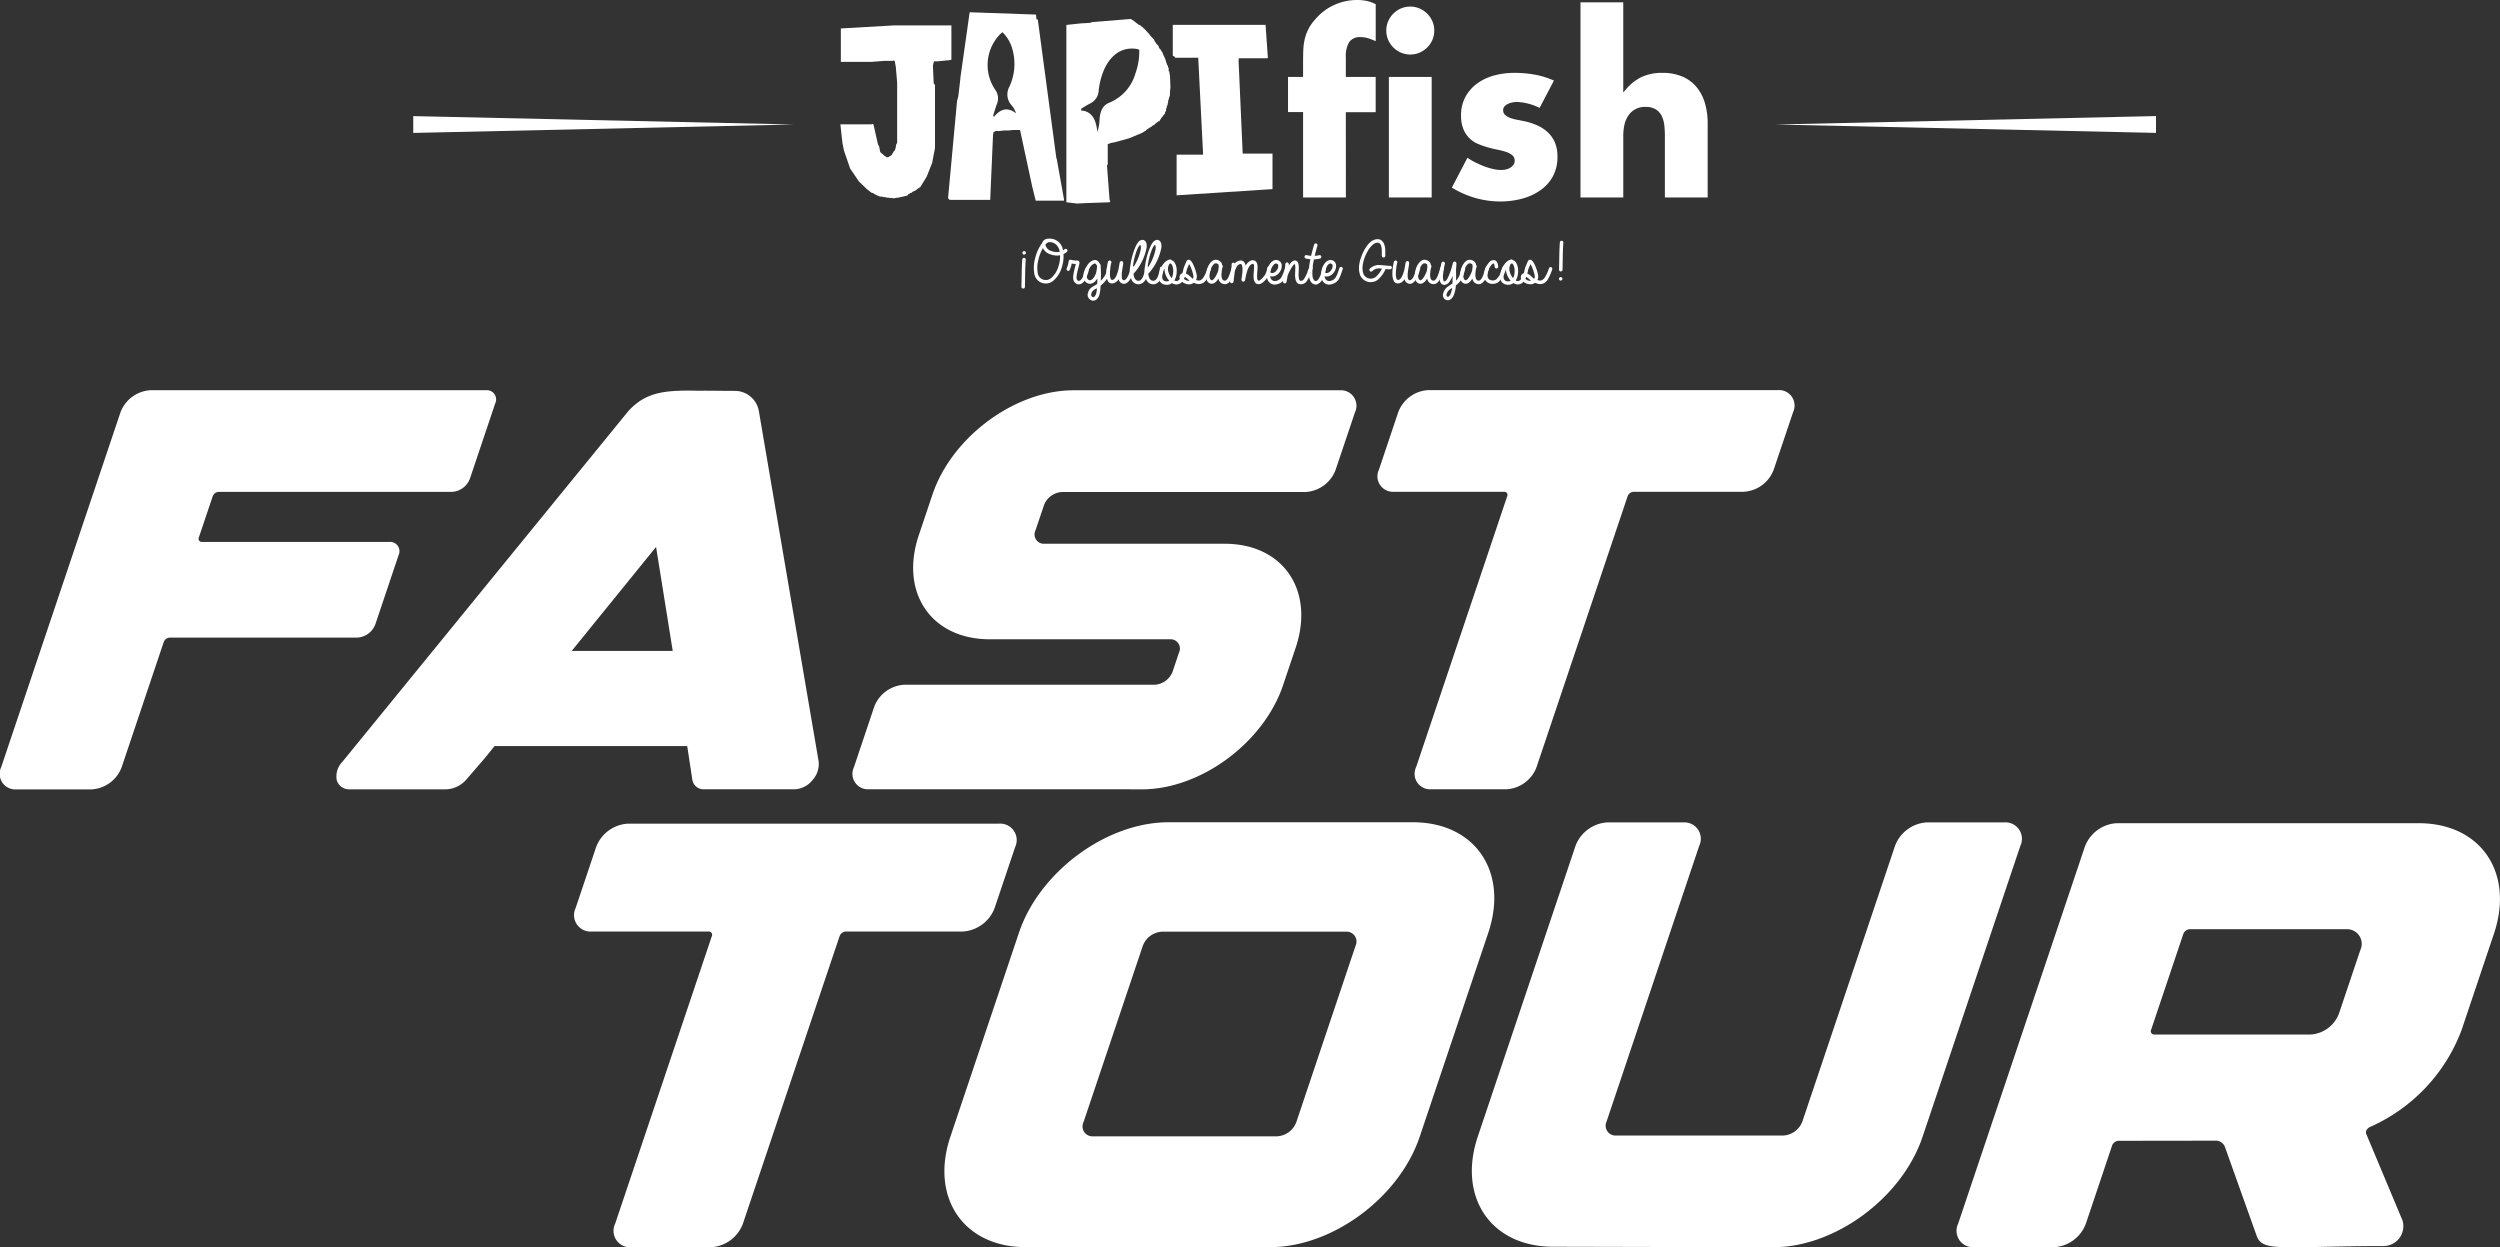
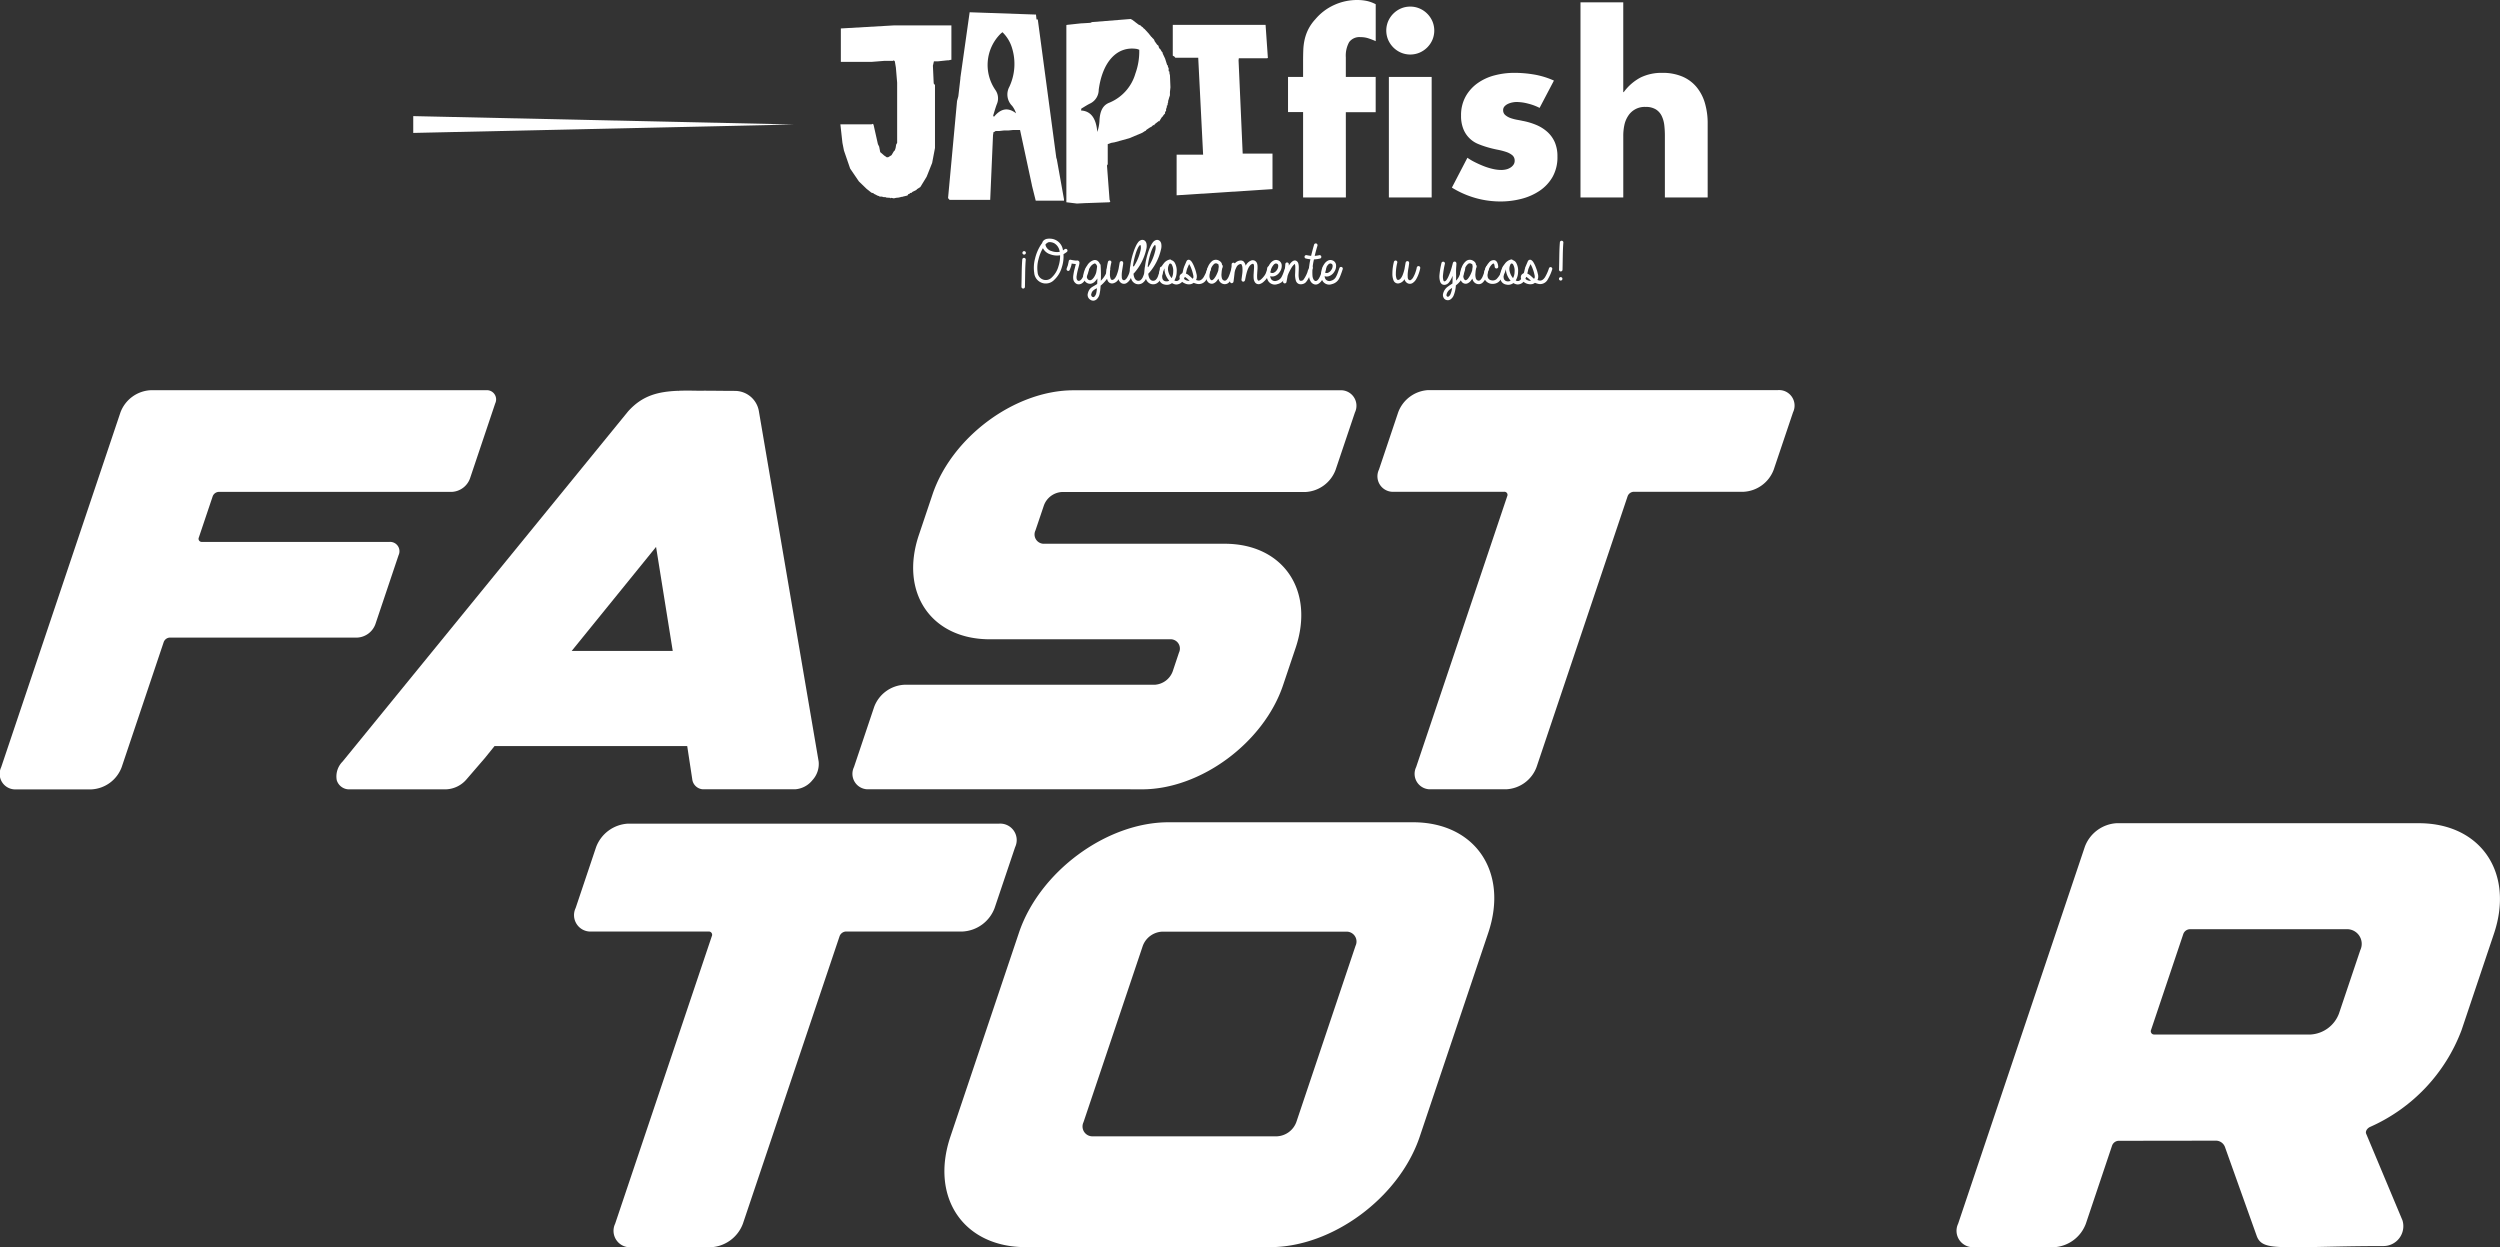
<svg xmlns="http://www.w3.org/2000/svg" id="Group_202" data-name="Group 202" width="298.663" height="149.002" viewBox="0 0 298.663 149.002">
  <rect x="0" y="0" width="298.663" height="149.002" fill="#333333" stroke="none" />
  <g id="Group_26" data-name="Group 26" transform="translate(49.368 0)">
    <g id="Group_21" data-name="Group 21" transform="translate(51.027)">
      <g id="Group_19" data-name="Group 19">
        <g id="Group_18" data-name="Group 18" transform="translate(53.481)">
          <g id="Group_17" data-name="Group 17">
            <path id="Path_15" data-name="Path 15" d="M362.464,96.3h-5.112v-10.2h-1.8V81.9h1.8V80.07c0-.506.008-.979.026-1.418a6.858,6.858,0,0,1,.17-1.263,5.357,5.357,0,0,1,.434-1.193,5.247,5.247,0,0,1,.829-1.18,6.37,6.37,0,0,1,2.26-1.713,6.614,6.614,0,0,1,2.766-.592,5.454,5.454,0,0,1,1.124.114,4.091,4.091,0,0,1,1.067.393v4.409c-.3-.132-.589-.243-.87-.336a2.862,2.862,0,0,0-.927-.142,1.523,1.523,0,0,0-1.374.591,3.323,3.323,0,0,0-.4,1.824V81.9h3.567v4.213h-3.567ZM370.156,73.5a2.763,2.763,0,0,1,1.111.225,2.874,2.874,0,0,1,.912.617,2.927,2.927,0,0,1,.62.912,2.852,2.852,0,0,1,0,2.219A2.922,2.922,0,0,1,371.266,79a2.851,2.851,0,0,1-2.219,0,2.919,2.919,0,0,1-.912-.617,2.967,2.967,0,0,1-.62-.914,2.85,2.85,0,0,1,0-2.219,2.928,2.928,0,0,1,1.532-1.529A2.76,2.76,0,0,1,370.156,73.5Zm2.557,22.8H367.6V81.9l5.112,0Z" transform="translate(-355.554 -72.711)" fill="#fff" />
            <path id="Path_16" data-name="Path 16" d="M373.609,80.266a6.289,6.289,0,0,0-1.348-.506,5.6,5.6,0,0,0-1.405-.2,2.527,2.527,0,0,0-.506.057,2.22,2.22,0,0,0-.519.168,1.3,1.3,0,0,0-.406.294.651.651,0,0,0-.17.462.735.735,0,0,0,.268.592,1.992,1.992,0,0,0,.63.351,5.194,5.194,0,0,0,.759.2c.261.046.478.088.646.127a7.963,7.963,0,0,1,1.658.491,4.729,4.729,0,0,1,1.317.827,3.621,3.621,0,0,1,.886,1.222,4.2,4.2,0,0,1,.323,1.728,4.776,4.776,0,0,1-.589,2.444,4.967,4.967,0,0,1-1.56,1.658,6.973,6.973,0,0,1-2.175.953,9.912,9.912,0,0,1-2.472.31,10.914,10.914,0,0,1-3.019-.421,11.151,11.151,0,0,1-2.795-1.235l1.855-3.567a6.6,6.6,0,0,0,.9.532c.336.17.682.323,1.038.465a7.817,7.817,0,0,0,1.082.336,4.5,4.5,0,0,0,1.023.127,2.62,2.62,0,0,0,.535-.057,1.577,1.577,0,0,0,.519-.2,1.229,1.229,0,0,0,.393-.351.8.8,0,0,0,.155-.491.825.825,0,0,0-.279-.661,2.3,2.3,0,0,0-.731-.393,8.046,8.046,0,0,0-1.026-.266c-.385-.075-.772-.168-1.165-.282a10.728,10.728,0,0,1-1.165-.406,3.2,3.2,0,0,1-1.756-1.769,4.109,4.109,0,0,1-.282-1.617,4.588,4.588,0,0,1,.548-2.289,4.855,4.855,0,0,1,1.446-1.6,6.176,6.176,0,0,1,2.035-.927,9.222,9.222,0,0,1,2.317-.294,14.054,14.054,0,0,1,2.431.209,9.775,9.775,0,0,1,2.317.715Z" transform="translate(-343.558 -67.375)" fill="#fff" />
            <path id="Path_17" data-name="Path 17" d="M374.191,72.819v10.73h.057a5.931,5.931,0,0,1,1.994-1.741,5.662,5.662,0,0,1,2.611-.563,5.974,5.974,0,0,1,2.387.437,4.465,4.465,0,0,1,1.687,1.235,5.339,5.339,0,0,1,1.01,1.909,8.555,8.555,0,0,1,.338,2.487V96.13h-5.112V88.743a10.908,10.908,0,0,0-.07-1.25,3.432,3.432,0,0,0-.31-1.1,1.908,1.908,0,0,0-.7-.785,2.245,2.245,0,0,0-1.222-.294,2.326,2.326,0,0,0-2.092,1.082,3.165,3.165,0,0,0-.449,1.1,6.175,6.175,0,0,0-.127,1.248l0,7.387h-5.112l0-23.311Z" transform="translate(-334.144 -72.54)" fill="#fff" />
          </g>
        </g>
        <path id="Path_18" data-name="Path 18" d="M340.346,94.46l-.121-.059h-.217l-.214-.062h-.276l-.031-.062-.152-.031L338.842,94l-.031-.062-.248-.062-.581-.46-.922-.891-1.043-1.534-.739-2.149-.183-.922-.245-2.211h3.714l.155-.062.09.093.524,2.332.152.307.124.646.46.4.307.214h.183l.4-.245.276-.462.121-.121.093-.276.062-.4.121-.214V80.734l-.152-1.813-.124-.736-.121-.124-.093.062h-1.013l-1.568.124h-3.655V74.253l6.388-.367,6.819,0V78h-.062l-.276.059h-.124l-1.165.124h-.462l-.121.522L346,80.824l.152.186v7.524l-.338,1.78-.612,1.537-.031.059v.031l-.77,1.26-.336.214-.062.031-.062.093-.491.245-.124.121H343.2l-.124.124h-.09l-.124.183-.522.124-.062.031h-.093l-.367.09-.307.031-.276.062-.307-.062-.093.062-.031-.062Z" transform="translate(-334.849 -70.854)" fill="#fff" />
        <path id="Path_19" data-name="Path 19" d="M350.683,89.368h3.164l-.584-11.577H350.53l-.124-.152-.183-.093V73.86h11.086l.276,3.962-.124.031h-3.348l-.031.245.493,11.148,3.562,0v4.239l-11.456.739Z" transform="translate(-310.512 -70.892)" fill="#fff" />
        <path id="Path_20" data-name="Path 20" d="M352.821,90.845l-.062-.186-2.211-16.521h-.155l-.06-.584-7.925-.276L341.3,81.11V81.2l-.245,2.118-.152.553-1.075,11.608.183.214h4.853l.336-7.739.062-.369h.062l.183-.121h.431l.553-.062h.522l.615-.062h.8l1.413,6.571v.031l.46,1.844h3.379v-.155Zm-7.514-5.07-.09-.152c.142-.447.263-.9.429-1.343a1.741,1.741,0,0,0-.168-1.723,5.265,5.265,0,0,1,.6-6.687,2.65,2.65,0,0,1,.251-.209,4.374,4.374,0,0,1,1.152,1.922,6.437,6.437,0,0,1-.331,4.6,1.912,1.912,0,0,0,.333,2.278,2.933,2.933,0,0,1,.468.889C346.929,84.553,346.071,84.839,345.307,85.774Z" transform="translate(-326.963 -71.813)" fill="#fff" />
        <path id="Path_21" data-name="Path 21" d="M357.678,80.311l-.062-.245v-.183l-.093-.062v-.4l-.062-.031-.059-.276-.062-.031-.245-.767-.276-.584-.031-.155-.093-.09-.183-.307h-.031l-.093-.124-.031-.062-.059-.214-.155-.121-.307-.431V76.2l-.062-.152-.214-.214-.031-.062-.062-.031-.367-.46-.031-.031-.429-.462-.124-.09-.062-.093-.214-.152-.031-.062-.276-.124-.767-.584-.186-.09-4.605.369-.214.09-1.046.062h-.06l-1.689.183-.062.031v21.16l1.26.152,1.167-.059h.121l2.611-.093.09-.093-.09-.214-.307-4.084.09-.155V88.542l.431-.152.369-.062,1.78-.491,1.537-.646.245-.155.09-.062h.062l.062-.09.062-.062.093-.062.367-.245h.062l.276-.245h.152v-.093l.522-.4.031.062.307-.493.031-.031.155-.152V85.1l.214-.214V84.7l.121-.124v-.214l.093-.245v-.186l.093-.028V83.72l.062-.183v-.152l.09-.276v-.031l.124-.369v-.4l.059-.553Zm-4.135-.178a5.367,5.367,0,0,1-3.079,3.448c-.8.3-1.168,1-1.209,2.258A5.063,5.063,0,0,1,349,87.086c-.155-1.787-.876-2.5-1.945-2.562l.036-.227c.369-.214.731-.46,1.111-.638a1.822,1.822,0,0,0,.966-1.614c.457-3.391,2.221-5.241,4.551-4.874a2.051,2.051,0,0,1,.292.1A7.752,7.752,0,0,1,353.542,80.132Z" transform="translate(-318.305 -71.324)" fill="#fff" />
      </g>
      <g id="Group_20" data-name="Group 20" transform="translate(21.63 28.503)">
        <path id="Path_22" data-name="Path 22" d="M343.74,85.358q-.054.616-.07,1.612c-.013.956-.026,1.5-.028,1.632a.227.227,0,0,1-.07.145.2.2,0,0,1-.147.052.2.2,0,0,1-.142-.065.209.209,0,0,1-.059-.147c.005-.15.016-.687.031-1.617q.016-1,.07-1.643a.212.212,0,0,1,.072-.147.206.206,0,0,1,.155-.046.208.208,0,0,1,.189.225Zm-.047-.971a.2.2,0,0,1,0,.292.2.2,0,0,1-.145.062.208.208,0,0,1,0-.416A.2.2,0,0,1,343.693,84.387Z" transform="translate(-343.223 -82.829)" fill="#fff" />
        <path id="Path_23" data-name="Path 23" d="M345.715,83.754a1.579,1.579,0,0,1,1.565,1.41l.209-.155a.21.21,0,0,1,.152-.034.194.194,0,0,1,.137.08.212.212,0,0,1-.044.294,4.1,4.1,0,0,1-.393.261,4.151,4.151,0,0,1-.2,1.565,3.236,3.236,0,0,1-.917,1.511,1.386,1.386,0,0,1-2.382-.855,4.191,4.191,0,0,1,.108-1.72,5.212,5.212,0,0,1,.664-1.581c.059-.09.121-.176.183-.253a.563.563,0,0,1,.124-.256.8.8,0,0,1,.5-.253.568.568,0,0,1,.093-.008.509.509,0,0,1,.124-.015A.389.389,0,0,1,345.715,83.754Zm1.219,1.989a2.279,2.279,0,0,1-1.142-.108,1.488,1.488,0,0,1-.909-.746,4.93,4.93,0,0,0-.524,1.325,3.793,3.793,0,0,0-.109,1.55.979.979,0,0,0,1.7.615,2.869,2.869,0,0,0,.793-1.333A3.836,3.836,0,0,0,346.934,85.743Zm-.046-.416a1.362,1.362,0,0,0-.641-1.018,1.227,1.227,0,0,0-.661-.139.946.946,0,0,0-.4.276l.016.108a.993.993,0,0,0,.726.687A1.839,1.839,0,0,0,346.888,85.327Z" transform="translate(-342.316 -83.746)" fill="#fff" />
        <path id="Path_24" data-name="Path 24" d="M345.809,84.73a4.331,4.331,0,0,0,.641.1h.008a.147.147,0,0,1,.07-.008.272.272,0,0,1,.276.106.251.251,0,0,1,.047.155.858.858,0,0,1-.008.1,1.993,1.993,0,0,1-.039.207l-.075.287c-.036.132-.062.232-.078.3a5.679,5.679,0,0,0-.124.625.972.972,0,0,0,0,.431.349.349,0,0,0,.1.163.2.2,0,0,0,.152.054c.186-.01.362-.194.524-.548a4.394,4.394,0,0,0,.31-.948.192.192,0,0,1,.23-.168.206.206,0,0,1,.127.093.17.17,0,0,1,.029.15,5.012,5.012,0,0,1-.331,1.049c-.232.5-.522.767-.873.788a.55.55,0,0,1-.416-.145.793.793,0,0,1-.243-.369,1.466,1.466,0,0,1-.01-.6,5.822,5.822,0,0,1,.129-.672c.021-.065.047-.165.078-.3l.07-.276.016-.062a3.783,3.783,0,0,1-.493-.062l-.031.168q-.023.1-.039.147l-.023.07-.054.155c-.026.067-.052.134-.083.207a.207.207,0,0,1-.106.121.179.179,0,0,1-.15,0,.2.2,0,0,1-.111-.108.192.192,0,0,1-.005-.155c.026-.075.052-.147.075-.212s.039-.106.049-.129l.023-.067.023-.114.062-.279.008-.031a.284.284,0,0,1,.008-.07.193.193,0,0,1,.085-.129A.175.175,0,0,1,345.809,84.73Z" transform="translate(-339.92 -82.201)" fill="#fff" />
        <path id="Path_25" data-name="Path 25" d="M347.765,86.932a1.64,1.64,0,0,1-.279.356.923.923,0,0,1-.514.284.774.774,0,0,1-.625-.225.983.983,0,0,1-.232-.963,2.656,2.656,0,0,1,.439-1.01,1.369,1.369,0,0,1,.757-.615.546.546,0,0,1,.47.075.826.826,0,0,1,.276.356l.016.008a.243.243,0,0,1,.046.062l.023.059.008.018v.021a15.816,15.816,0,0,1,.023,1.857,2.939,2.939,0,0,0,.61-.839,1.568,1.568,0,0,0,.054-.245l.016-.124.015-.116.008-.062a.2.2,0,0,1,.083-.134.208.208,0,0,1,.155-.039.2.2,0,0,1,.134.08.223.223,0,0,1,.044.155l-.008.062-.021.119-.018.121a2.235,2.235,0,0,1-.078.354,3.021,3.021,0,0,1-.429.664,4.256,4.256,0,0,1-.589.591,5.747,5.747,0,0,1-.116.971,1.2,1.2,0,0,1-.338.641.652.652,0,0,1-.369.178.634.634,0,0,1-.447-.139.668.668,0,0,1-.24-.77,1.164,1.164,0,0,1,.377-.633,3.362,3.362,0,0,1,.372-.235c.158-.09.266-.158.323-.2l.031-.023C347.752,87.389,347.76,87.17,347.765,86.932Zm-.054-1.5a.549.549,0,0,0-.171-.253.158.158,0,0,0-.129-.023,1.039,1.039,0,0,0-.517.455,2.266,2.266,0,0,0-.372.847.6.6,0,0,0,.1.579.38.38,0,0,0,.294.116.52.52,0,0,0,.282-.163,1.439,1.439,0,0,0,.263-.367,1.83,1.83,0,0,0,.163-.4c.036-.165.07-.387.1-.664l.008-.077A.2.2,0,0,1,347.711,85.437Zm0,2.676-.124.062a1.817,1.817,0,0,0-.307.2.712.712,0,0,0-.232.4.294.294,0,0,0,.077.341.24.24,0,0,0,.163.062.235.235,0,0,0,.124-.062.886.886,0,0,0,.222-.431A4.3,4.3,0,0,0,347.711,88.113Z" transform="translate(-338.691 -82.177)" fill="#fff" />
        <path id="Path_26" data-name="Path 26" d="M347.738,85.023a5.549,5.549,0,0,0-.168,1.294,1.571,1.571,0,0,0,.093.625.187.187,0,0,0,.214.132c.176-.026.333-.2.478-.517a4.614,4.614,0,0,0,.264-.863c0-.016.028-.178.083-.486a1.5,1.5,0,0,1,.039-.194.109.109,0,0,1,.008-.046.23.23,0,0,1,.209-.139.216.216,0,0,1,.178.108l.021.085V85.1c0,.052-.023.194-.059.431s-.077.457-.093.617a2.9,2.9,0,0,0-.015.584.5.5,0,0,0,.078.294.23.23,0,0,0,.276.07.9.9,0,0,0,.323-.372,2.969,2.969,0,0,0,.258-.589,3.493,3.493,0,0,0,.145-.535.209.209,0,0,1,.238-.173.181.181,0,0,1,.134.08.222.222,0,0,1,.044.155,4.036,4.036,0,0,1-.163.607,3.568,3.568,0,0,1-.292.664,1.333,1.333,0,0,1-.5.54.608.608,0,0,1-.741-.139.676.676,0,0,1-.183-.346,1.024,1.024,0,0,1-.664.5.562.562,0,0,1-.656-.369,2.029,2.029,0,0,1-.129-.811,5.646,5.646,0,0,1,.183-1.395.208.208,0,0,1,.1-.127.193.193,0,0,1,.16-.018.191.191,0,0,1,.127.1A.2.2,0,0,1,347.738,85.023Z" transform="translate(-337 -82.14)" fill="#fff" />
        <path id="Path_27" data-name="Path 27" d="M348.674,87.828a1.481,1.481,0,0,0,.139.571.581.581,0,0,0,.292.271.49.49,0,0,0,.385-.039.911.911,0,0,0,.287-.356,3.089,3.089,0,0,0,.284-1.085.188.188,0,0,1,.078-.139A.216.216,0,0,1,350.3,87a.193.193,0,0,1,.142.077.21.21,0,0,1,.047.152,3.505,3.505,0,0,1-.323,1.227,1.259,1.259,0,0,1-.439.517.89.89,0,0,1-.741.093.942.942,0,0,1-.532-.47,2.709,2.709,0,0,1-.16-1.682,7.94,7.94,0,0,1,.362-1.6,5.666,5.666,0,0,1,.315-.8,2.246,2.246,0,0,1,.263-.431.73.73,0,0,1,.408-.271.472.472,0,0,1,.447.155.672.672,0,0,1,.147.362,1.529,1.529,0,0,1-.047.641,6.4,6.4,0,0,1-1.449,2.813A.141.141,0,0,1,348.674,87.828Zm-.093-.646a5.941,5.941,0,0,0,.94-2.152,1.251,1.251,0,0,0,.023-.455.265.265,0,0,0-.039-.139.046.046,0,0,0-.047-.008c-.026.005-.065.041-.114.108a1.545,1.545,0,0,0-.186.323,4.745,4.745,0,0,0-.253.695,8.36,8.36,0,0,0-.3,1.426Q348.589,87.082,348.581,87.183Z" transform="translate(-335.284 -83.652)" fill="#fff" />
        <path id="Path_28" data-name="Path 28" d="M349.357,87.828a1.483,1.483,0,0,0,.14.571.591.591,0,0,0,.292.271.5.5,0,0,0,.388-.039.932.932,0,0,0,.284-.356,2.982,2.982,0,0,0,.284-1.085.2.2,0,0,1,.078-.139.219.219,0,0,1,.158-.046.2.2,0,0,1,.145.077.218.218,0,0,1,.047.152,3.5,3.5,0,0,1-.326,1.227,1.223,1.223,0,0,1-.439.517.884.884,0,0,1-.739.093.927.927,0,0,1-.532-.47,2.691,2.691,0,0,1-.163-1.682,8.308,8.308,0,0,1,.362-1.6,5.635,5.635,0,0,1,.318-.8,2.122,2.122,0,0,1,.261-.431.747.747,0,0,1,.408-.271.47.47,0,0,1,.447.155.671.671,0,0,1,.147.362,1.528,1.528,0,0,1-.047.641,6.351,6.351,0,0,1-1.449,2.813A.141.141,0,0,1,349.357,87.828Zm-.093-.646a5.99,5.99,0,0,0,.943-2.152,1.381,1.381,0,0,0,.023-.455.323.323,0,0,0-.039-.139.048.048,0,0,0-.047-.008q-.039.008-.116.108a1.543,1.543,0,0,0-.186.323,4.738,4.738,0,0,0-.253.695,8.365,8.365,0,0,0-.3,1.426Q349.272,87.082,349.264,87.183Z" transform="translate(-334.203 -83.652)" fill="#fff" />
        <path id="Path_29" data-name="Path 29" d="M351.088,84.792l.078.028a.685.685,0,0,1,.346.325,1.937,1.937,0,0,1,.207,1.064,2.008,2.008,0,0,1-.276,1.007.536.536,0,0,0,.23.07c.186.01.351-.111.493-.369.036-.062.07-.124.1-.186s.049-.111.065-.152.034-.1.054-.173.036-.129.046-.16.026-.093.047-.189.036-.16.046-.2a.188.188,0,0,1,.088-.132.21.21,0,0,1,.157-.026.2.2,0,0,1,.132.093.188.188,0,0,1,.023.158c-.005.031-.018.1-.041.194l-.047.2q-.012.054-.047.178a1.711,1.711,0,0,1-.067.2c-.021.052-.047.114-.08.186s-.067.142-.1.209a.972.972,0,0,1-.888.586,1.057,1.057,0,0,1-.493-.17,1.011,1.011,0,0,1-.87.176.8.8,0,0,1-.669-.622,1.79,1.79,0,0,1,.054-.963,2.568,2.568,0,0,1,.47-.9,1.258,1.258,0,0,1,.754-.509A.2.2,0,0,1,351.088,84.792Zm-.256,2.456-.031-.031a2.3,2.3,0,0,1-.4-.672,2.054,2.054,0,0,1-.142-.77,2.443,2.443,0,0,0-.191.473,1.36,1.36,0,0,0-.054.731.438.438,0,0,0,.346.331A.652.652,0,0,0,350.832,87.248Zm.287-.307a1.656,1.656,0,0,0,.183-.754,1.535,1.535,0,0,0-.152-.834.271.271,0,0,0-.14-.145.167.167,0,0,0-.155.021l-.016.018-.054.114a1.136,1.136,0,0,0-.065.788A1.874,1.874,0,0,0,351.119,86.941Z" transform="translate(-333.172 -82.217)" fill="#fff" />
        <path id="Path_30" data-name="Path 30" d="M351.061,85.627c0-.01.062-.145.168-.4l.108-.248q.023-.062.039-.093l.023-.031.016-.023a.153.153,0,0,1,.062-.059.29.29,0,0,1,.354.028.923.923,0,0,1,.194.217,3.721,3.721,0,0,1,.307.646,4.261,4.261,0,0,1,.225.734,1.1,1.1,0,0,1,.013.6c-.018.052-.039.1-.059.147l.137.036c.284.093.537-.028.765-.369a5.32,5.32,0,0,0,.478-1.072.179.179,0,0,1,.1-.114.205.205,0,0,1,.279.09.2.2,0,0,1,.008.163,5.6,5.6,0,0,1-.516,1.173,1.029,1.029,0,0,1-1.232.532l-.132-.039-.178-.062a.913.913,0,0,1-.292.147,1.111,1.111,0,0,1-.772-.085,1.132,1.132,0,0,1-.54-.455.533.533,0,0,1-.075-.336.442.442,0,0,1,.183-.328.508.508,0,0,1,.478-.085,1.243,1.243,0,0,1,.4.2c.08.067.181.155.3.261.1.1.16.152.173.163l.044.031a.866.866,0,0,0,.075-.155.986.986,0,0,0-.039-.362,4.157,4.157,0,0,0-.2-.672,2.807,2.807,0,0,0-.271-.563l-.059.139c-.114.269-.176.408-.186.424a.216.216,0,0,1-.119.106.2.2,0,0,1-.16-.013.2.2,0,0,1-.09-.276Zm.684,1.609-.139-.121a1.748,1.748,0,0,0-.269-.232.686.686,0,0,0-.248-.139.113.113,0,0,0-.106.008q-.054.047-.008.132a.688.688,0,0,0,.346.287A.763.763,0,0,0,351.745,87.236Z" transform="translate(-331.65 -82.197)" fill="#fff" />
        <path id="Path_31" data-name="Path 31" d="M353.674,85.324l.015.008a.239.239,0,0,1,.07.155.385.385,0,0,1-.023.163.373.373,0,0,1-.039.09l-.008.039q-.046.248-.046.256c-.01.088-.018.173-.023.261s-.016.155-.016.17a1.6,1.6,0,0,0,.062.493.389.389,0,0,0,.256.253.3.3,0,0,0,.284-.075,1.315,1.315,0,0,0,.279-.426,5.149,5.149,0,0,0,.207-.592c.1-.31.152-.475.163-.5a.2.2,0,0,1,.108-.121.2.2,0,0,1,.158,0,.2.2,0,0,1,.116.108.2.2,0,0,1,0,.152c-.005.021-.054.183-.147.486a5.21,5.21,0,0,1-.23.648,1.637,1.637,0,0,1-.385.563.685.685,0,0,1-.664.16.76.76,0,0,1-.532-.514.7.7,0,0,1-.039-.124,1.242,1.242,0,0,1-.132.191,1,1,0,0,1-.5.4.6.6,0,0,1-.656-.24,1.1,1.1,0,0,1-.194-.777,2.809,2.809,0,0,1,.209-.909,1.748,1.748,0,0,1,.5-.741.725.725,0,0,1,.847-.07.753.753,0,0,1,.315.3,1.057,1.057,0,0,1,.039.17Zm-.393.225-.023-.194a.291.291,0,0,0-.015-.07q.008-.015-.124-.085a.336.336,0,0,0-.393.031,1.316,1.316,0,0,0-.369.563,2.219,2.219,0,0,0-.178.78.721.721,0,0,0,.1.493c.078.088.15.119.217.1a.709.709,0,0,0,.284-.256,2.294,2.294,0,0,0,.269-.462,3.009,3.009,0,0,0,.17-.424l.016-.054v-.054c.016-.134.031-.243.046-.323l.008-.039Z" transform="translate(-329.709 -82.196)" fill="#fff" />
        <path id="Path_32" data-name="Path 32" d="M354.739,85.4a1.222,1.222,0,0,1,.648-.617.532.532,0,0,1,.5.062.608.608,0,0,1,.24.408,1.149,1.149,0,0,1,.026.24c0,.1,0,.181,0,.245l-.023.307q-.016.217-.016.271a3.575,3.575,0,0,0-.008.517.545.545,0,0,0,.077.292.119.119,0,0,0,.129.062.771.771,0,0,0,.294-.183,2.275,2.275,0,0,0,.307-.333,1.763,1.763,0,0,0,.2-.307,2.453,2.453,0,0,0,.207-.71.224.224,0,0,1,.08-.137.192.192,0,0,1,.152-.044.206.206,0,0,1,.137.077.2.2,0,0,1,.046.15,2.873,2.873,0,0,1-.253.85,2.642,2.642,0,0,1-.24.377,2.525,2.525,0,0,1-.362.393,1.158,1.158,0,0,1-.486.279.523.523,0,0,1-.555-.225,1.025,1.025,0,0,1-.152-.5,3.7,3.7,0,0,1,.008-.579c0-.062.01-.158.018-.289s.013-.225.018-.284a1.689,1.689,0,0,0,.005-.2c0-.077-.008-.139-.013-.186a.233.233,0,0,0-.075-.147.13.13,0,0,0-.124,0c-.232.077-.424.333-.579.765-.041.119-.077.24-.111.369s-.067.274-.1.437-.052.266-.065.315a.377.377,0,0,1-.034.1l-.016.039a.213.213,0,0,1-.1.078.183.183,0,0,1-.147,0,.214.214,0,0,1-.1-.078.246.246,0,0,1-.031-.077.536.536,0,0,1-.008-.067l.031-.217c.047-.344.07-.524.07-.54a3.242,3.242,0,0,0,.015-.625.889.889,0,0,0-.147-.493.485.485,0,0,1-.1.008.644.644,0,0,0-.47.38,2.239,2.239,0,0,0-.209.553c-.031.3-.075.674-.132,1.111l-.008.046-.016.057a.188.188,0,0,1-.023.052l-.034.031a.507.507,0,0,1-.085.047.124.124,0,0,1-.127-.008.179.179,0,0,1-.078-.052.213.213,0,0,1-.039-.052l-.008-.028-.008-.039v-.07c.005-.057.013-.147.023-.269.036-.323.065-.563.085-.718.01-.057.023-.114.039-.176.026-.294.041-.568.046-.827a.186.186,0,0,1,.062-.142.211.211,0,0,1,.152-.057.179.179,0,0,1,.163.09.945.945,0,0,1,.633-.346.508.508,0,0,1,.439.132A1.1,1.1,0,0,1,354.739,85.4Z" transform="translate(-327.946 -82.162)" fill="#fff" />
        <path id="Path_33" data-name="Path 33" d="M354.992,86.674a.8.8,0,0,0,.116.364.574.574,0,0,0,.664.176.906.906,0,0,0,.6-.5,2.964,2.964,0,0,0,.14-.3c.041-.1.085-.227.132-.364s.088-.258.124-.356a.2.2,0,0,1,.109-.111.207.207,0,0,1,.157-.005.2.2,0,0,1,.114.108.209.209,0,0,1,.005.163l-.109.323c-.052.145-.1.279-.145.4a3.267,3.267,0,0,1-.155.346,1.3,1.3,0,0,1-.878.7.934.934,0,0,1-1.1-.349,1.475,1.475,0,0,1-.178-1.08A2.2,2.2,0,0,1,355,85.14a1.178,1.178,0,0,1,.408-.341.639.639,0,0,1,.493-.028.65.65,0,0,1,.465.633,1.209,1.209,0,0,1-.225.746,1.181,1.181,0,0,1-.633.517A.841.841,0,0,1,354.992,86.674Zm.008-.447a.451.451,0,0,0,.38.047.863.863,0,0,0,.416-.354.8.8,0,0,0,.152-.493.244.244,0,0,0-.183-.253c-.139-.052-.284.021-.431.222A1.777,1.777,0,0,0,355,86.227Z" transform="translate(-325.269 -82.182)" fill="#fff" />
        <path id="Path_34" data-name="Path 34" d="M356.727,85.179a.474.474,0,0,0-.085.062,1.647,1.647,0,0,0-.323.408c-.1.165-.189.336-.276.509a3.8,3.8,0,0,0-.155.372.608.608,0,0,0-.031.114c-.036.217-.075.429-.116.633a.109.109,0,0,1-.008.046.137.137,0,0,1-.016.062l-.039.046a.2.2,0,0,1-.238.046.187.187,0,0,1-.108-.132l-.008-.039V87.23c.005-.046.018-.121.039-.222q.047-.263.085-.442.1-.678.147-1.379a.206.206,0,0,1,.072-.142.19.19,0,0,1,.15-.049.2.2,0,0,1,.142.072.191.191,0,0,1,.052.15c-.005.057-.008.111-.008.163a1.942,1.942,0,0,1,.362-.455c.222-.191.421-.22.6-.085a.524.524,0,0,1,.191.315,1.735,1.735,0,0,1,.047.372c0,.09,0,.243-.01.455s-.013.336-.013.377a2.036,2.036,0,0,0,.07.672.251.251,0,0,0,.083.127.231.231,0,0,0,.15.026.43.43,0,0,0,.23-.077,1.689,1.689,0,0,0,.178-.245,3.789,3.789,0,0,0,.323-.648l.046-.132v-.015l.008-.059.013-.021,0-.018.031-.054.155-.372a.222.222,0,0,1,.116-.106.2.2,0,0,1,.158,0,.2.2,0,0,1,.111.114.215.215,0,0,1,0,.16l-.093.209v.016c-.01.036-.065.178-.163.431a4.509,4.509,0,0,1-.354.723,1.613,1.613,0,0,1-.261.333.886.886,0,0,1-.47.176.624.624,0,0,1-.424-.1.648.648,0,0,1-.232-.325,2.408,2.408,0,0,1-.093-.824c.005-.046.01-.17.016-.369s.008-.351.008-.449a1.431,1.431,0,0,0-.031-.269A.3.3,0,0,0,356.727,85.179Z" transform="translate(-324.067 -82.144)" fill="#fff" />
        <path id="Path_35" data-name="Path 35" d="M357.022,85.865a3.622,3.622,0,0,1-.54-.09.192.192,0,0,1-.132-.09.2.2,0,0,1-.028-.158.2.2,0,0,1,.093-.132.2.2,0,0,1,.157-.023,4.6,4.6,0,0,0,.532.085q.147-.632.356-1.341a.193.193,0,0,1,.1-.119.2.2,0,0,1,.158-.021.194.194,0,0,1,.124.1.212.212,0,0,1,.021.163q-.194.632-.326,1.217a3.53,3.53,0,0,0,.532-.078.194.194,0,0,1,.16.023.209.209,0,0,1,.09.132.2.2,0,0,1-.026.158.191.191,0,0,1-.132.09,4.089,4.089,0,0,1-.716.1,6.527,6.527,0,0,0-.178,1.973,1.049,1.049,0,0,0,.119.406.422.422,0,0,0,.189.189c.155.057.318-.057.486-.338a4.083,4.083,0,0,0,.442-1.32.241.241,0,0,1,.09-.134.184.184,0,0,1,.155-.031.222.222,0,0,1,.134.09.19.19,0,0,1,.036.152,4.639,4.639,0,0,1-.5,1.457,1.273,1.273,0,0,1-.46.475.6.6,0,0,1-.527.041.778.778,0,0,1-.393-.346,1.517,1.517,0,0,1-.186-.594A6.6,6.6,0,0,1,357.022,85.865Z" transform="translate(-322.496 -83.393)" fill="#fff" />
        <path id="Path_36" data-name="Path 36" d="M357.508,86.674a.777.777,0,0,0,.116.362.568.568,0,0,0,.661.178.918.918,0,0,0,.6-.5,2.99,2.99,0,0,0,.14-.3c.041-.1.085-.227.132-.364s.088-.258.124-.356a.187.187,0,0,1,.106-.111.208.208,0,0,1,.158-.005.2.2,0,0,1,.116.108.209.209,0,0,1,.005.163l-.108.323c-.052.145-.1.276-.147.4a3.616,3.616,0,0,1-.152.349,1.29,1.29,0,0,1-.881.7.926.926,0,0,1-1.093-.346,1.476,1.476,0,0,1-.178-1.08,2.177,2.177,0,0,1,.408-1.049,1.155,1.155,0,0,1,.408-.341.639.639,0,0,1,.493-.028.646.646,0,0,1,.462.633,1.223,1.223,0,0,1-.222.746,1.2,1.2,0,0,1-.633.517A.841.841,0,0,1,357.508,86.674Zm.008-.447a.446.446,0,0,0,.377.047.842.842,0,0,0,.416-.354.816.816,0,0,0,.155-.493.251.251,0,0,0-.183-.256q-.209-.077-.434.225A1.8,1.8,0,0,0,357.516,86.227Z" transform="translate(-321.287 -82.182)" fill="#fff" />
-         <path id="Path_37" data-name="Path 37" d="M360.124,87.306a1.531,1.531,0,0,1,1.232-.447c.114.005.323.023.625.054a3.7,3.7,0,0,0,.563.039.217.217,0,0,1,.15.057.182.182,0,0,1,.067.142.227.227,0,0,1-.059.152.189.189,0,0,1-.142.065,3.734,3.734,0,0,1-.548-.031,3.467,3.467,0,0,1-.956,1.3,1.377,1.377,0,0,1-2.074-.54,2.585,2.585,0,0,1-.114-1.31,4.1,4.1,0,0,1,.23-.886,5.836,5.836,0,0,1,.439-.956q.709-1.2,1.557-1.173a.7.7,0,0,1,.48.194,1.021,1.021,0,0,1,.282.439,2.029,2.029,0,0,1,.085.344,2.542,2.542,0,0,1,.036.349c0,.108,0,.222,0,.341v.3a.218.218,0,0,1-.057.15.187.187,0,0,1-.142.067.226.226,0,0,1-.152-.059.188.188,0,0,1-.065-.142c0-.108,0-.217,0-.331s-.005-.217-.005-.313a1.877,1.877,0,0,0-.023-.292,1.8,1.8,0,0,0-.062-.274c-.083-.232-.212-.351-.393-.356a.906.906,0,0,0-.6.248,2.69,2.69,0,0,0-.581.723,5.291,5.291,0,0,0-.411.881,4.051,4.051,0,0,0-.2.793,2.214,2.214,0,0,0,.085,1.1.959.959,0,0,0,1.441.362,2.828,2.828,0,0,0,.762-1.01,1.872,1.872,0,0,0-.23-.016,1.114,1.114,0,0,0-.912.307.226.226,0,0,1-.145.07.177.177,0,0,1-.147-.054.226.226,0,0,1-.07-.145A.177.177,0,0,1,360.124,87.306Z" transform="translate(-318.507 -83.7)" fill="#fff" />
        <path id="Path_38" data-name="Path 38" d="M360.964,85.021a5.6,5.6,0,0,0-.168,1.3,1.638,1.638,0,0,0,.09.625.192.192,0,0,0,.217.129c.176-.026.333-.2.478-.517a4.559,4.559,0,0,0,.263-.863c0-.015.026-.178.083-.486a1.513,1.513,0,0,1,.039-.194.115.115,0,0,1,.008-.047.225.225,0,0,1,.046-.067.207.207,0,0,1,.163-.07.219.219,0,0,1,.178.108l.021.083V85.1c-.005.052-.026.2-.059.431-.046.253-.078.457-.093.617a2.928,2.928,0,0,0-.016.586.494.494,0,0,0,.078.292c.1.093.188.116.276.07a.888.888,0,0,0,.323-.369,3.1,3.1,0,0,0,.258-.589,3.5,3.5,0,0,0,.145-.537.2.2,0,0,1,.083-.134.208.208,0,0,1,.155-.039.189.189,0,0,1,.134.08.223.223,0,0,1,.044.155,4.056,4.056,0,0,1-.163.61,3.722,3.722,0,0,1-.292.661,1.316,1.316,0,0,1-.5.54.611.611,0,0,1-.741-.137.665.665,0,0,1-.183-.349,1.016,1.016,0,0,1-.664.5.561.561,0,0,1-.656-.369,2.014,2.014,0,0,1-.129-.808,5.652,5.652,0,0,1,.183-1.395.208.208,0,0,1,.1-.129.2.2,0,0,1,.158-.018.205.205,0,0,1,.127.1A.2.2,0,0,1,360.964,85.021Z" transform="translate(-316.064 -82.141)" fill="#fff" />
-         <path id="Path_39" data-name="Path 39" d="M363.325,85.324l.015.008a.239.239,0,0,1,.07.155.526.526,0,0,1-.062.253l-.008.039c-.031.165-.046.251-.046.253q-.016.132-.023.263c-.01.1-.016.152-.016.168a1.583,1.583,0,0,0,.062.493.393.393,0,0,0,.256.256.3.3,0,0,0,.284-.077,1.327,1.327,0,0,0,.279-.424,5.229,5.229,0,0,0,.207-.594c.1-.307.152-.475.163-.5a.2.2,0,0,1,.108-.119.207.207,0,0,1,.158-.005.2.2,0,0,1,.119.263c-.005.021-.054.183-.147.486a5.24,5.24,0,0,1-.23.648,1.6,1.6,0,0,1-.385.561.68.68,0,0,1-.664.163.763.763,0,0,1-.532-.517.705.705,0,0,1-.039-.124,1.4,1.4,0,0,1-.132.194.993.993,0,0,1-.5.4.592.592,0,0,1-.654-.238,1.1,1.1,0,0,1-.194-.78,2.841,2.841,0,0,1,.209-.909,1.715,1.715,0,0,1,.5-.739.725.725,0,0,1,.847-.07.738.738,0,0,1,.315.3,1.057,1.057,0,0,1,.039.17Zm-.393.222c-.005-.036-.013-.1-.023-.191a.284.284,0,0,0-.016-.07q.008-.015-.124-.085a.327.327,0,0,0-.393.031,1.3,1.3,0,0,0-.369.563,2.205,2.205,0,0,0-.178.777.717.717,0,0,0,.1.493q.116.132.217.1a.69.69,0,0,0,.284-.256,2.223,2.223,0,0,0,.269-.462,2.891,2.891,0,0,0,.17-.424l.016-.052v-.054q.023-.2.046-.325a.087.087,0,0,1,.008-.039Z" transform="translate(-314.431 -82.196)" fill="#fff" />
        <path id="Path_40" data-name="Path 40" d="M363.206,85.069a10.237,10.237,0,0,0-.225,1.333,1.69,1.69,0,0,0,.047.656.2.2,0,0,0,.07.1.125.125,0,0,0,.1.008A.44.44,0,0,0,363.4,87a2.251,2.251,0,0,0,.24-.431,8,8,0,0,0,.331-.894c.031-.1.075-.258.132-.478q.039-.14.046-.186l.023-.062a.218.218,0,0,1,.054-.085.2.2,0,0,1,.129-.052.2.2,0,0,1,.178.075l.026.052.021.041v.163c-.005.047-.01.116-.015.207q-.023.31-.023.356c-.005.124-.008.336,0,.638s0,.55-.005.741a2,2,0,0,0,.413-.615,5.8,5.8,0,0,0,.271-.865.2.2,0,0,1,.248-.158.2.2,0,0,1,.132.093.188.188,0,0,1,.023.158,5.5,5.5,0,0,1-.341,1.049,2.3,2.3,0,0,1-.6.77q-.077.07-.17.139a3.607,3.607,0,0,1-.269,1.217,1.075,1.075,0,0,1-.364.452.563.563,0,0,1-.455.088.526.526,0,0,1-.351-.245.656.656,0,0,1-.1-.439,1.437,1.437,0,0,1,.617-.948c.083-.065.227-.163.439-.3l.078-.054c0-.052,0-.1.008-.16.005-.2.008-.449.008-.757l-.1.24a2.7,2.7,0,0,1-.3.509.778.778,0,0,1-.442.315.541.541,0,0,1-.416-.054.6.6,0,0,1-.23-.315,2.062,2.062,0,0,1-.078-.819,9.916,9.916,0,0,1,.238-1.4.208.208,0,0,1,.248-.158.2.2,0,0,1,.132.093A.188.188,0,0,1,363.206,85.069Zm.863,2.883-.217.155a1.035,1.035,0,0,0-.455.664.213.213,0,0,0,.028.16.178.178,0,0,0,.1.077.2.2,0,0,0,.078,0,.351.351,0,0,0,.127-.09.721.721,0,0,0,.15-.23A2.823,2.823,0,0,0,364.068,87.952Z" transform="translate(-312.615 -82.065)" fill="#fff" />
        <path id="Path_41" data-name="Path 41" d="M365.417,85.324l.016.008a.24.24,0,0,1,.07.152.387.387,0,0,1-.023.163.374.374,0,0,1-.039.093l-.008.039c-.031.165-.047.248-.047.253q-.015.132-.023.263c-.01.1-.015.152-.015.168a1.585,1.585,0,0,0,.062.493.393.393,0,0,0,.256.256.3.3,0,0,0,.284-.077,1.286,1.286,0,0,0,.276-.424,4.873,4.873,0,0,0,.209-.594c.1-.307.152-.475.163-.5a.2.2,0,0,1,.38-.015.191.191,0,0,1,.005.155c-.005.021-.054.181-.147.486a6.409,6.409,0,0,1-.23.648,1.6,1.6,0,0,1-.385.561.681.681,0,0,1-.664.163.763.763,0,0,1-.532-.517.7.7,0,0,1-.039-.124,1.4,1.4,0,0,1-.132.194,1,1,0,0,1-.5.4.592.592,0,0,1-.653-.238,1.1,1.1,0,0,1-.194-.78,2.824,2.824,0,0,1,.209-.909,1.735,1.735,0,0,1,.5-.739.729.729,0,0,1,.85-.07.753.753,0,0,1,.315.3,1.066,1.066,0,0,1,.039.17Zm-.393.222c-.005-.036-.013-.1-.023-.191a.286.286,0,0,0-.016-.07q.008-.015-.124-.085a.327.327,0,0,0-.393.031,1.279,1.279,0,0,0-.369.563,2.207,2.207,0,0,0-.178.777.717.717,0,0,0,.1.493c.077.088.15.121.214.1a.678.678,0,0,0,.287-.256,2.349,2.349,0,0,0,.269-.462,2.875,2.875,0,0,0,.17-.424l.016-.054v-.054c.016-.132.031-.24.047-.323l.008-.039Z" transform="translate(-311.12 -82.196)" fill="#fff" />
        <path id="Path_42" data-name="Path 42" d="M365.9,85.548a1.579,1.579,0,0,0-.044-.253.294.294,0,0,0-.054-.116l-.031-.023q-.085-.023-.271.178a1.884,1.884,0,0,0-.369.661,1.416,1.416,0,0,0-.07.749.505.505,0,0,0,.424.408.685.685,0,0,0,.641-.147,2.829,2.829,0,0,0,.739-1.441.2.2,0,0,1,.1-.127.208.208,0,0,1,.158-.021.2.2,0,0,1,.127.1.206.206,0,0,1,.021.158,3.181,3.181,0,0,1-.865,1.64,1.044,1.044,0,0,1-.473.24,1.258,1.258,0,0,1-.537.008,1.134,1.134,0,0,1-.48-.253.874.874,0,0,1-.266-.486,1.826,1.826,0,0,1,.088-.953,2.384,2.384,0,0,1,.468-.821.708.708,0,0,1,.684-.292c.248.072.393.325.431.762a.193.193,0,0,1-.044.15.2.2,0,0,1-.145.075.2.2,0,0,1-.152-.046A.206.206,0,0,1,365.9,85.548Z" transform="translate(-309.36 -82.174)" fill="#fff" />
        <path id="Path_43" data-name="Path 43" d="M366.877,84.791l.078.031a.669.669,0,0,1,.346.323,1.918,1.918,0,0,1,.209,1.064,2.017,2.017,0,0,1-.279,1.01.573.573,0,0,0,.233.07c.186.01.349-.114.493-.372a1.785,1.785,0,0,0,.1-.183,1.474,1.474,0,0,0,.065-.155,1.439,1.439,0,0,0,.054-.173c.021-.075.036-.127.046-.158s.026-.093.047-.189.036-.16.046-.2a.2.2,0,0,1,.088-.132.207.207,0,0,1,.289.065.189.189,0,0,1,.023.158c-.005.031-.018.1-.041.194s-.039.165-.047.2-.023.093-.047.176-.044.15-.065.2-.049.111-.083.186-.067.139-.1.207a.964.964,0,0,1-.886.586,1.038,1.038,0,0,1-.493-.17,1.007,1.007,0,0,1-.87.178.812.812,0,0,1-.672-.625,1.792,1.792,0,0,1,.054-.963,2.636,2.636,0,0,1,.47-.9,1.289,1.289,0,0,1,.754-.509A.2.2,0,0,1,366.877,84.791Zm-.253,2.459-.031-.031a2.292,2.292,0,0,1-.4-.674,2,2,0,0,1-.142-.767,2.37,2.37,0,0,0-.194.47,1.362,1.362,0,0,0-.054.731.444.444,0,0,0,.349.333A.667.667,0,0,0,366.624,87.25Zm.284-.31a1.622,1.622,0,0,0,.186-.754,1.522,1.522,0,0,0-.155-.832.26.26,0,0,0-.14-.147.156.156,0,0,0-.152.023l-.016.016c-.018.031-.034.07-.054.114a1.137,1.137,0,0,0-.067.788A1.859,1.859,0,0,0,366.908,86.94Z" transform="translate(-308.178 -82.218)" fill="#fff" />
        <path id="Path_44" data-name="Path 44" d="M366.85,85.626c.005-.01.062-.145.168-.4l.108-.248c.016-.041.028-.072.039-.093l.023-.028.016-.023a.179.179,0,0,1,.062-.062.287.287,0,0,1,.354.031.855.855,0,0,1,.194.214,3.5,3.5,0,0,1,.307.648,4.131,4.131,0,0,1,.225.734,1.074,1.074,0,0,1,.016.6l-.062.147.14.039c.282.093.537-.031.762-.369a5.1,5.1,0,0,0,.478-1.072.186.186,0,0,1,.1-.116.2.2,0,0,1,.157-.013.2.2,0,0,1,.119.106.192.192,0,0,1,.008.16,5.46,5.46,0,0,1-.517,1.173,1.026,1.026,0,0,1-1.232.532l-.132-.039L368,87.483a.84.84,0,0,1-.292.147,1.274,1.274,0,0,1-1.31-.54.513.513,0,0,1-.078-.336.445.445,0,0,1,.186-.328.512.512,0,0,1,.478-.083,1.247,1.247,0,0,1,.393.2c.083.067.181.155.3.261.1.1.16.152.173.163L367.9,87a.722.722,0,0,0,.078-.155.989.989,0,0,0-.039-.362,4.159,4.159,0,0,0-.2-.669,2.686,2.686,0,0,0-.269-.563l-.062.137q-.17.4-.186.426a.2.2,0,0,1-.119.1.208.208,0,0,1-.158-.01.193.193,0,0,1-.1-.121A.187.187,0,0,1,366.85,85.626Zm.684,1.612-.137-.124a1.88,1.88,0,0,0-.271-.232.647.647,0,0,0-.245-.137.111.111,0,0,0-.108.008c-.036.028-.039.075-.008.129a.706.706,0,0,0,.349.287A.736.736,0,0,0,367.534,87.238Z" transform="translate(-306.656 -82.198)" fill="#fff" />
        <path id="Path_45" data-name="Path 45" d="M368.439,88.248a.209.209,0,0,1-.147.356.191.191,0,0,1-.145-.062.206.206,0,0,1,0-.294.189.189,0,0,1,.145-.059A.2.2,0,0,1,368.439,88.248Zm.171-4.177q-.054.616-.07,1.612c-.015.956-.026,1.5-.031,1.632a.22.22,0,0,1-.07.145.216.216,0,0,1-.147.054.2.2,0,0,1-.142-.067.207.207,0,0,1-.057-.147q.008-.221.031-1.617.016-1,.07-1.643a.194.194,0,0,1,.072-.147.213.213,0,0,1,.3.028A.2.2,0,0,1,368.609,84.071Z" transform="translate(-303.867 -83.588)" fill="#fff" />
      </g>
    </g>
    <g id="Group_23" data-name="Group 23" transform="translate(0 13.872)">
      <g id="Group_22" data-name="Group 22">
        <path id="Path_46" data-name="Path 46" d="M315.094,78.081l45.459,1-45.459,1.008V78.081Z" transform="translate(-315.094 -78.081)" fill="#fff" />
      </g>
    </g>
    <g id="Group_25" data-name="Group 25" transform="translate(162.739 13.863)">
      <g id="Group_24" data-name="Group 24">
-         <path id="Path_47" data-name="Path 47" d="M423.558,80.09l-45.459-1,45.459-1.008V80.09Z" transform="translate(-378.098 -78.078)" fill="#fff" />
-       </g>
+         </g>
    </g>
  </g>
  <g id="Group_29" data-name="Group 29" transform="translate(0 46.607)">
    <g id="Group_27" data-name="Group 27">
      <path id="Path_48" data-name="Path 48" d="M296.123,135.795l14.25-42.389a4.076,4.076,0,0,1,3.585-2.645l40.1,0a1.1,1.1,0,0,1,1.085,1.57l-3.019,8.984a2.439,2.439,0,0,1-2.152,1.591H322.105a.814.814,0,0,0-.716.532l-1.653,4.913a.374.374,0,0,0,.362.532l22.415,0a1.115,1.115,0,0,1,1.082,1.591l-2.772,8.25a2.446,2.446,0,0,1-2.152,1.589l-22.415,0a.816.816,0,0,0-.715.529l-5.026,14.955a4.077,4.077,0,0,1-3.585,2.648h-9A1.856,1.856,0,0,1,296.123,135.795Z" transform="translate(-295.981 -90.75)" fill="#fff" />
      <path id="Path_49" data-name="Path 49" d="M312.287,135.093,346.4,93.254c1.7-1.893,3.565-2.363,6.018-2.456l-.008.044.034-.008.005-.039c.677-.026,1.39-.018,2.172-.005h.362c.276.005.522-.005.811,0,1,0,2.09.023,3.353.023a2.9,2.9,0,0,1,2.875,2.438l7.139,41.839a2.855,2.855,0,0,1-.736,2.216,2.906,2.906,0,0,1-2.077,1.1H355.472a1.362,1.362,0,0,1-1.413-1.214l-.6-3.947-23.02,0-1.155,1.431-2.185,2.534a3.386,3.386,0,0,1-2.423,1.2H313.188a1.542,1.542,0,0,1-1.6-1.1A2.513,2.513,0,0,1,312.287,135.093Zm27.369-13.215h12.073l-1.992-12.429Z" transform="translate(-271.36 -90.72)" fill="#fff" />
      <path id="Path_50" data-name="Path 50" d="M337.368,138.426a1.849,1.849,0,0,1-1.8-2.645l2.415-7.194a4.075,4.075,0,0,1,3.585-2.645l29.924,0a2.446,2.446,0,0,0,2.152-1.589l.754-2.255a1.11,1.11,0,0,0-1.082-1.589H351.794c-6.992,0-10.787-5.566-8.477-12.44l1.635-4.864c2.312-6.871,9.852-12.442,16.841-12.442h31.822a1.852,1.852,0,0,1,1.8,2.653l-2.307,6.85a4.072,4.072,0,0,1-3.583,2.648H360.416a2.442,2.442,0,0,0-2.152,1.591l-1.013,3a1.113,1.113,0,0,0,1.085,1.591h21.519c6.99,0,10.787,5.569,8.477,12.44l-1.5,4.456c-2.309,6.871-9.849,12.442-16.839,12.442H368.6v-.005Z" transform="translate(-233.55 -90.744)" fill="#fff" />
      <path id="Path_51" data-name="Path 51" d="M409.317,93.4l-2.307,6.85a4.071,4.071,0,0,1-3.58,2.648H390.272a.817.817,0,0,0-.718.532l-10.88,32.36a4.077,4.077,0,0,1-3.585,2.648l-9,0a1.85,1.85,0,0,1-1.8-2.648l10.88-32.362a.368.368,0,0,0-.362-.53H361.653a1.852,1.852,0,0,1-1.806-2.648l2.3-6.85a4.071,4.071,0,0,1,3.583-2.648l41.782,0A1.853,1.853,0,0,1,409.317,93.4Z" transform="translate(-195.11 -90.755)" fill="#fff" />
    </g>
    <g id="Group_28" data-name="Group 28" transform="translate(68.616 51.624)">
      <path id="Path_52" data-name="Path 52" d="M375.2,113.613l-2.449,7.271a4.327,4.327,0,0,1-3.8,2.808H354.987a.861.861,0,0,0-.759.566L342.679,158.6a4.326,4.326,0,0,1-3.8,2.81h-9.547a1.964,1.964,0,0,1-1.914-2.81l11.546-34.343a.391.391,0,0,0-.382-.563H324.613a1.963,1.963,0,0,1-1.914-2.808l2.441-7.271a4.32,4.32,0,0,1,3.8-2.808l44.345,0A1.967,1.967,0,0,1,375.2,113.613Z" transform="translate(-322.545 -110.64)" fill="#fff" />
      <path id="Path_53" data-name="Path 53" d="M404.63,123.945,396.442,148.3c-2.449,7.292-10.451,13.2-17.869,13.2l-29.2,0c-7.421,0-11.448-5.912-9-13.2l8.188-24.358c2.451-7.292,10.453-13.2,17.872-13.2l29.2,0C403.055,110.741,407.081,116.656,404.63,123.945ZM388.773,125.5a1.18,1.18,0,0,0-1.149-1.687l-21.979,0a2.6,2.6,0,0,0-2.286,1.687l-7.085,21.072a1.179,1.179,0,0,0,1.149,1.687H379.41a2.6,2.6,0,0,0,2.286-1.687Z" transform="translate(-295.449 -110.741)" fill="#fff" />
-       <path id="Path_54" data-name="Path 54" d="M429.583,113.547,417.9,148.309c-2.454,7.3-10.469,13.212-17.882,13.191l-1.444-.008-.041.008-24.807-.059c-7.39-.021-11.4-5.92-8.95-13.191l11.662-34.692a4.326,4.326,0,0,1,3.8-2.808h9.071a1.959,1.959,0,0,1,1.906,2.808L380.155,146.47a1.18,1.18,0,0,0,1.149,1.687h19.959a2.593,2.593,0,0,0,2.283-1.687l11.063-32.915a4.327,4.327,0,0,1,3.8-2.808h9.247A1.966,1.966,0,0,1,429.583,113.547Z" transform="translate(-256.837 -110.731)" fill="#fff" />
      <path id="Path_55" data-name="Path 55" d="M388.555,161.436a1.962,1.962,0,0,1-1.914-2.808l15.136-45.034a4.326,4.326,0,0,1,3.8-2.808l36.084,0c7.416,0,11.443,5.912,8.986,13.209l-3.867,11.512a20.566,20.566,0,0,1-10.929,11.564c-.356.163-.581.532-.47.806l4.339,10.353a2.372,2.372,0,0,1-2.273,3.071c-4.972,0-8.08.155-10.107.129-3.474.054-4.6-.1-5.037-1.351l-3.792-10.621a1.163,1.163,0,0,0-1.167-.746l-11.551.016a.866.866,0,0,0-.759.563l-3.138,9.343a4.33,4.33,0,0,1-3.8,2.808h-9.542Zm21.139-25.972a.394.394,0,0,0,.382.566h18.672a3.863,3.863,0,0,0,3.386-2.5l2.547-7.573a1.751,1.751,0,0,0-1.7-2.505H414.3a.868.868,0,0,0-.759.563Z" transform="translate(-221.326 -110.673)" fill="#fff" />
    </g>
  </g>
</svg>